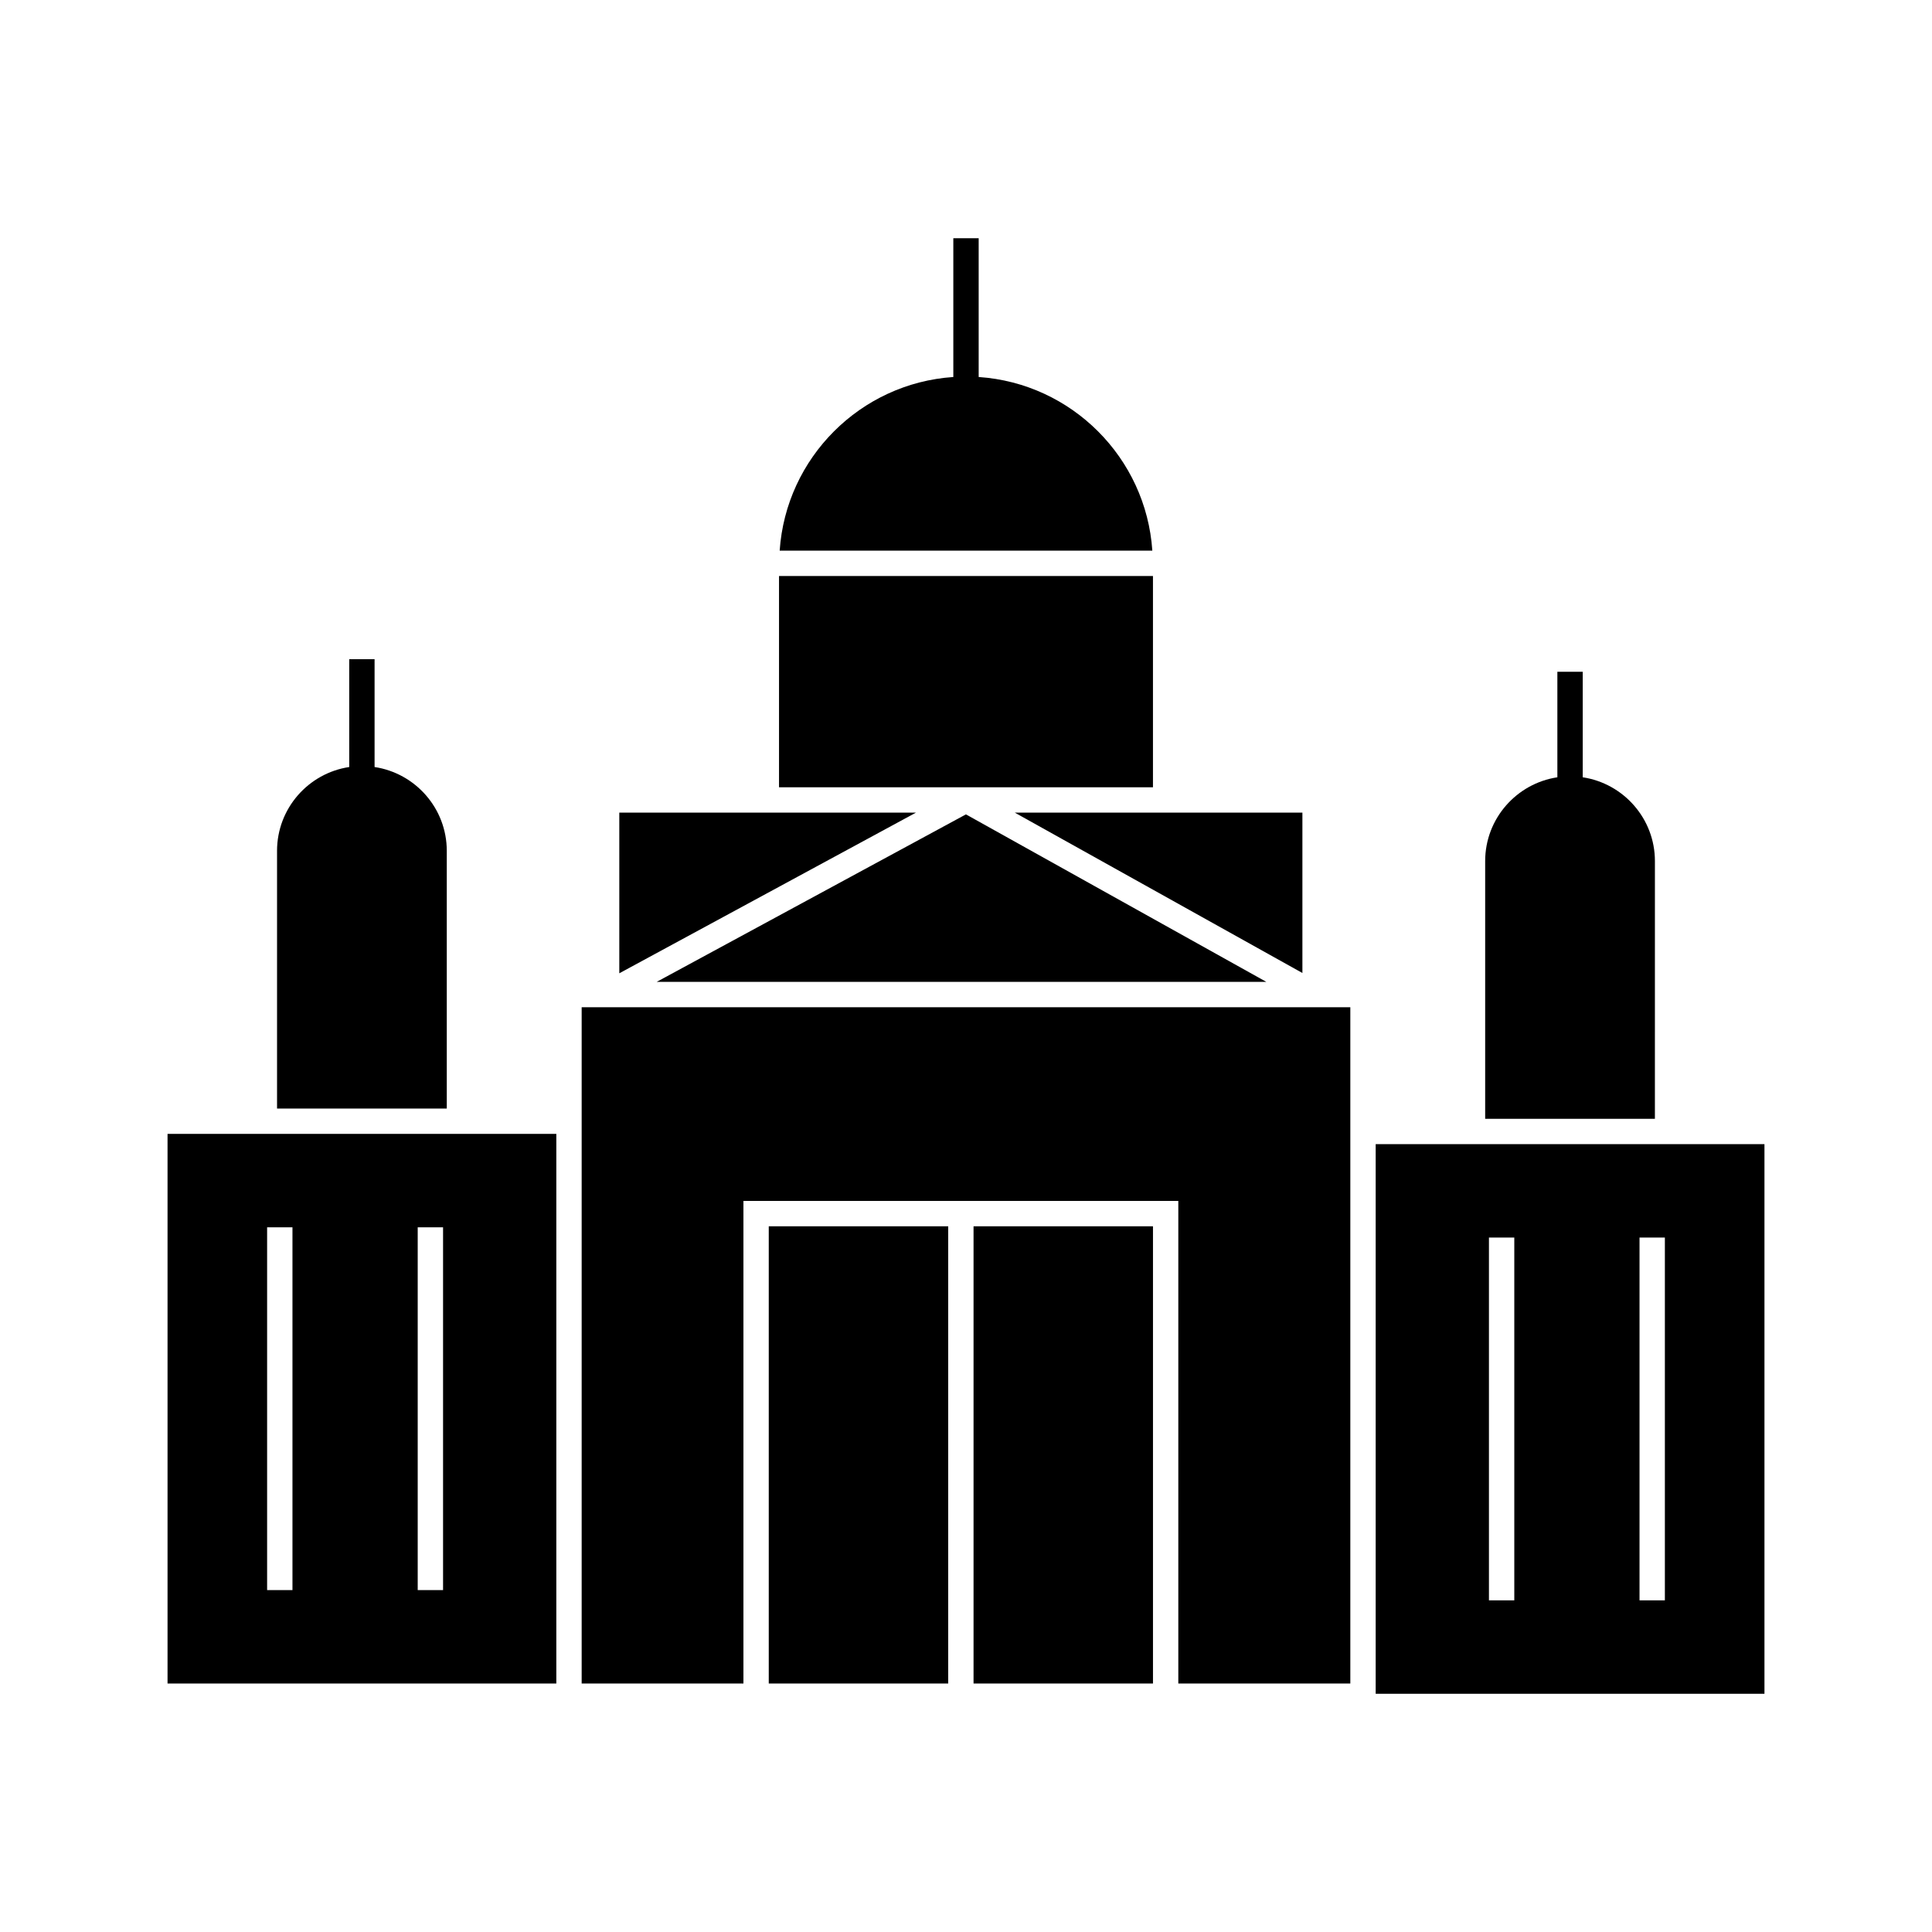
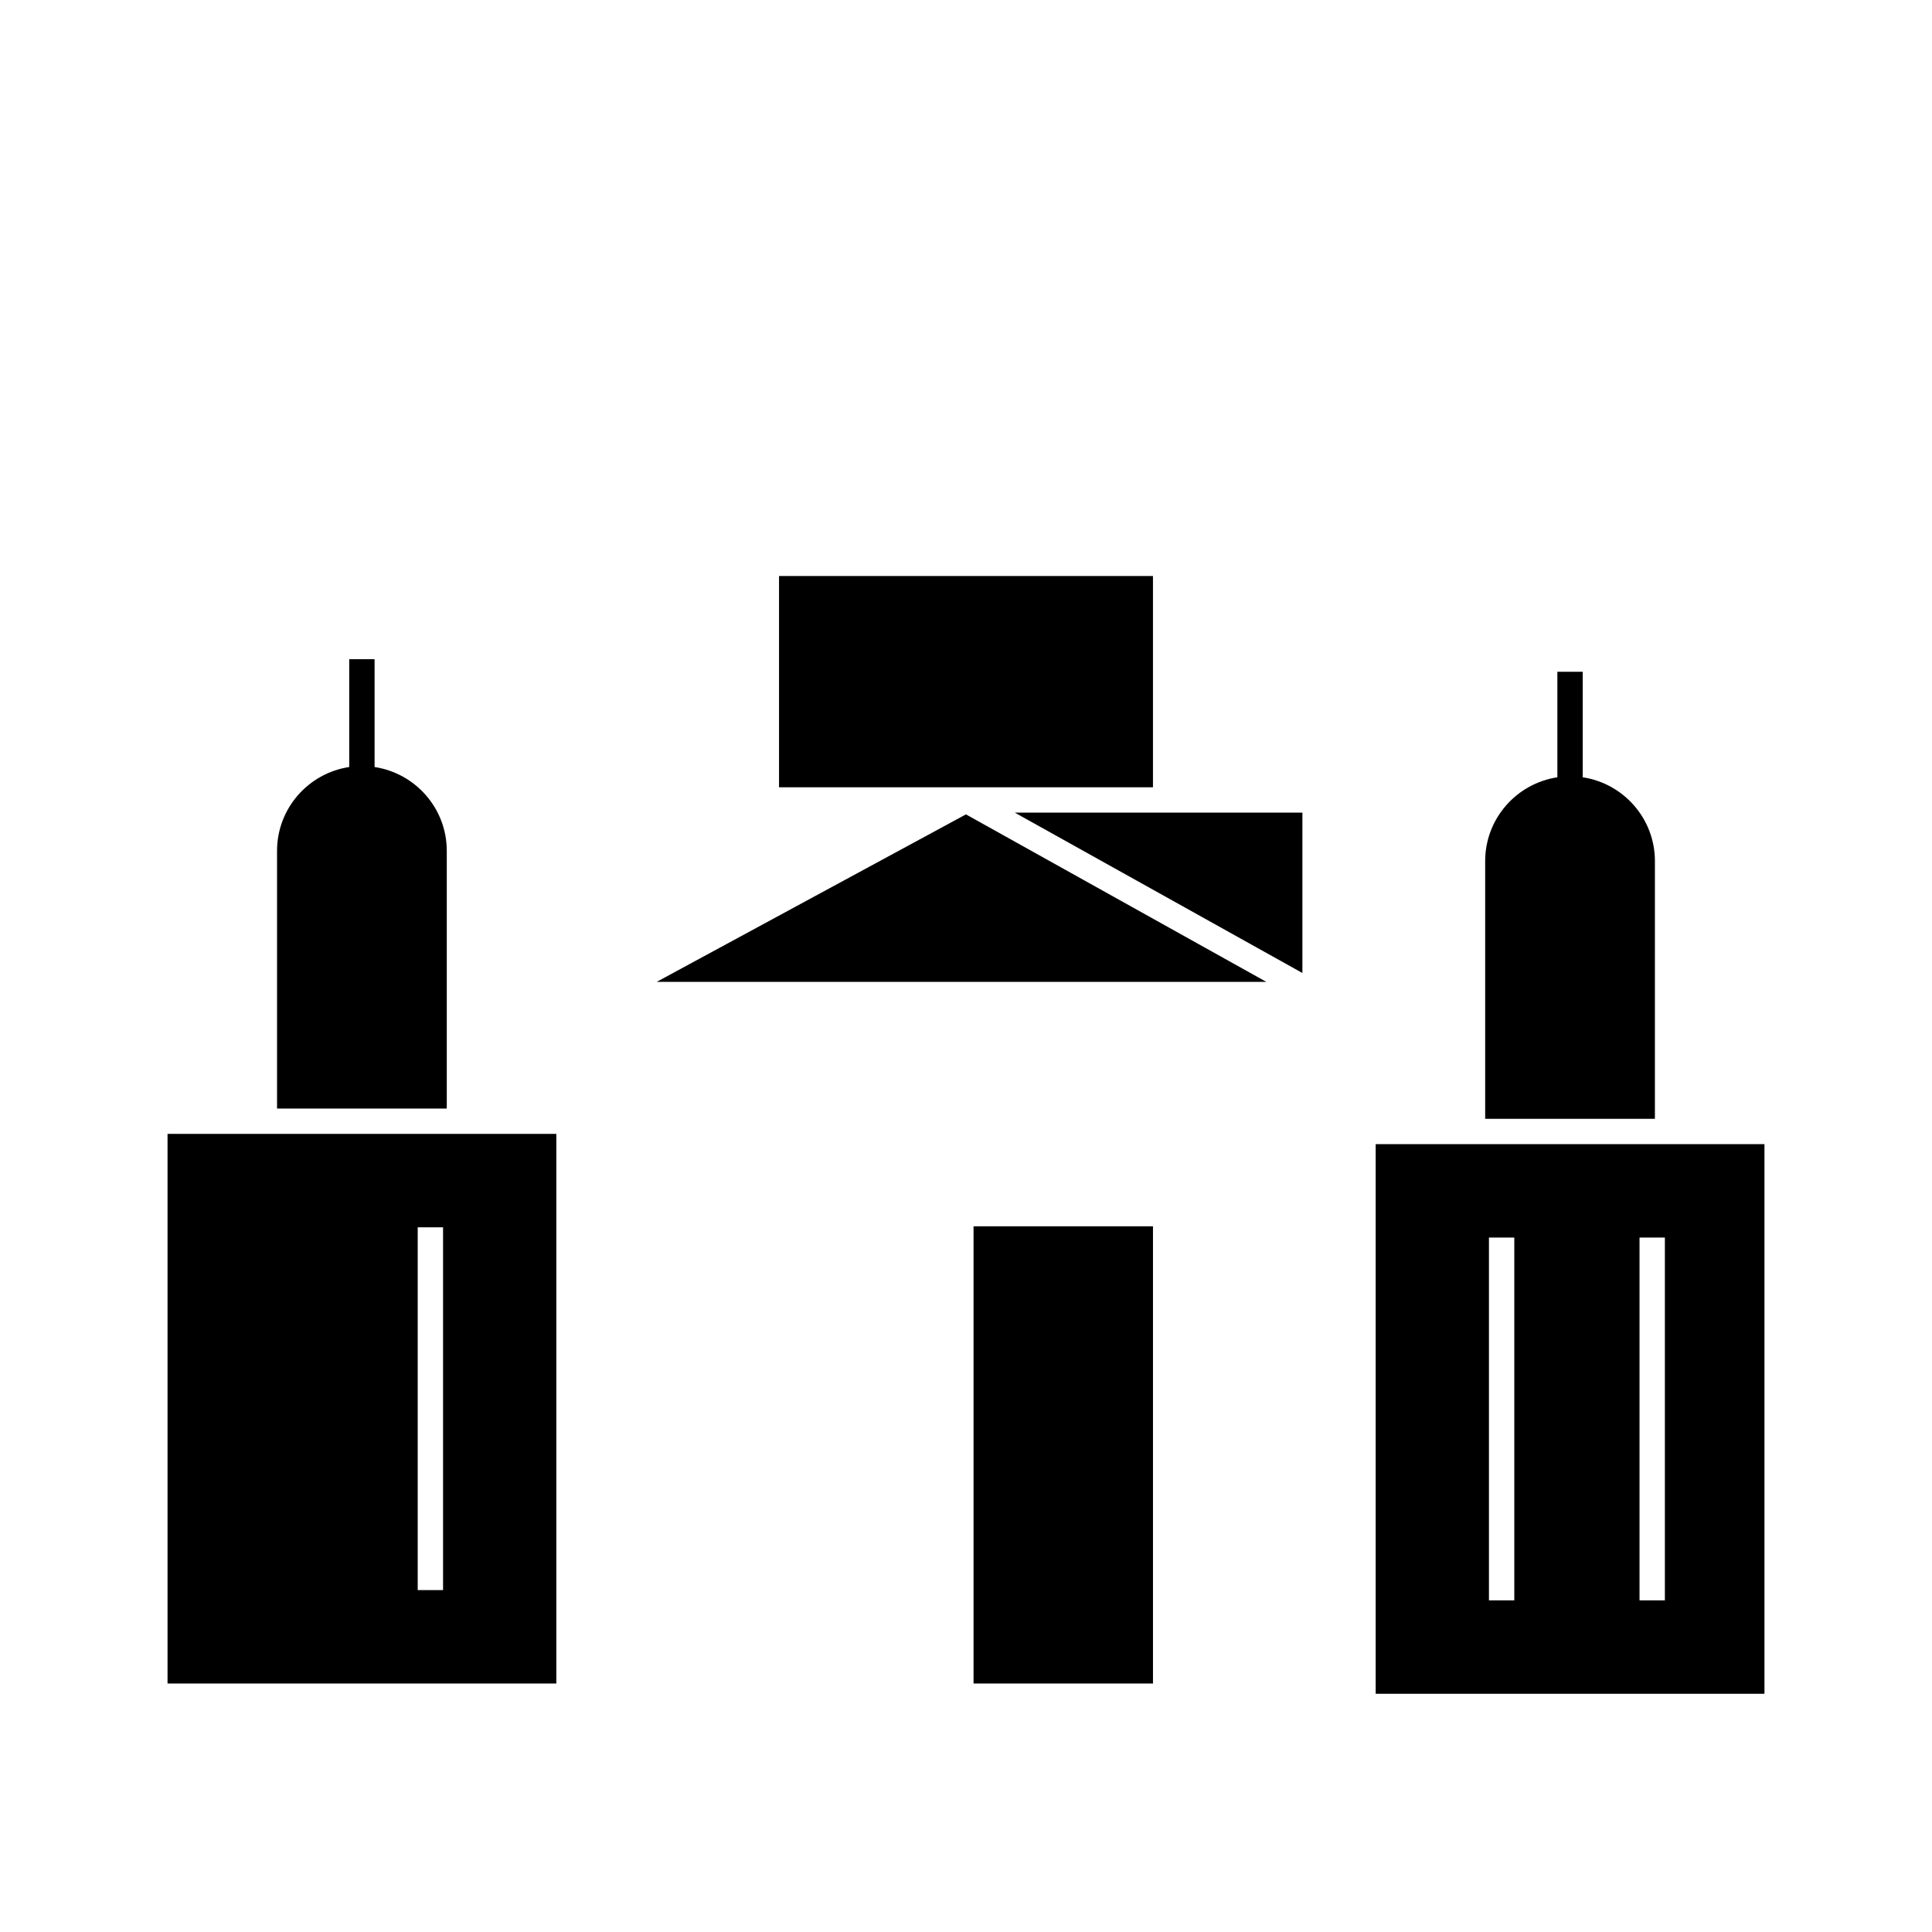
<svg xmlns="http://www.w3.org/2000/svg" fill="#000000" width="800px" height="800px" version="1.1" viewBox="144 144 512 512">
  <g>
    <path d="m350.45 296.65h99.098v55.988h-99.098z" />
-     <path d="m188.4 590.15h103.03v-145.66h-103.03zm66.297-120.9h6.719v96.141h-6.719zm-39.91 0h6.719v96.141h-6.719z" />
+     <path d="m188.4 590.15h103.03v-145.66h-103.03zm66.297-120.9h6.719v96.141h-6.719zm-39.91 0h6.719h-6.719z" />
    <path d="m262.4 369.48c0-11.258-8.324-20.582-19.133-22.211v-28.578h-6.719v28.578c-10.809 1.629-19.129 10.957-19.129 22.211v68.297h44.98z" />
-     <path d="m308.12 359.35v42.582l78.625-42.582z" />
    <path d="m582.57 372.2c0-11.258-8.324-20.582-19.133-22.211v-27.969h-6.719v27.969c-10.809 1.629-19.133 10.957-19.133 22.211v68.293h44.98z" />
    <path d="m318.02 404.21h161.58l-79.617-44.391z" />
    <path d="m489.15 359.35h-76.234l76.234 42.504z" />
-     <path d="m403.36 243.91v-36.777h-6.719v36.777c-24.637 1.664-44.355 21.387-46.02 46.023h98.758c-1.66-24.637-21.383-44.359-46.02-46.023z" />
    <path d="m508.57 447.21v145.66h103.03v-145.66zm36.734 120.9h-6.719v-96.145h6.719zm39.906 0h-6.719v-96.145h6.719z" />
-     <path d="m347.73 468.98h47.551v121.17h-47.551z" />
-     <path d="m301.41 410.93h-3.262v179.22h42.867v-127.89h115.25v127.89h45.586v-179.22z" />
    <path d="m402 468.98h47.551v121.17h-47.551z" />
  </g>
</svg>